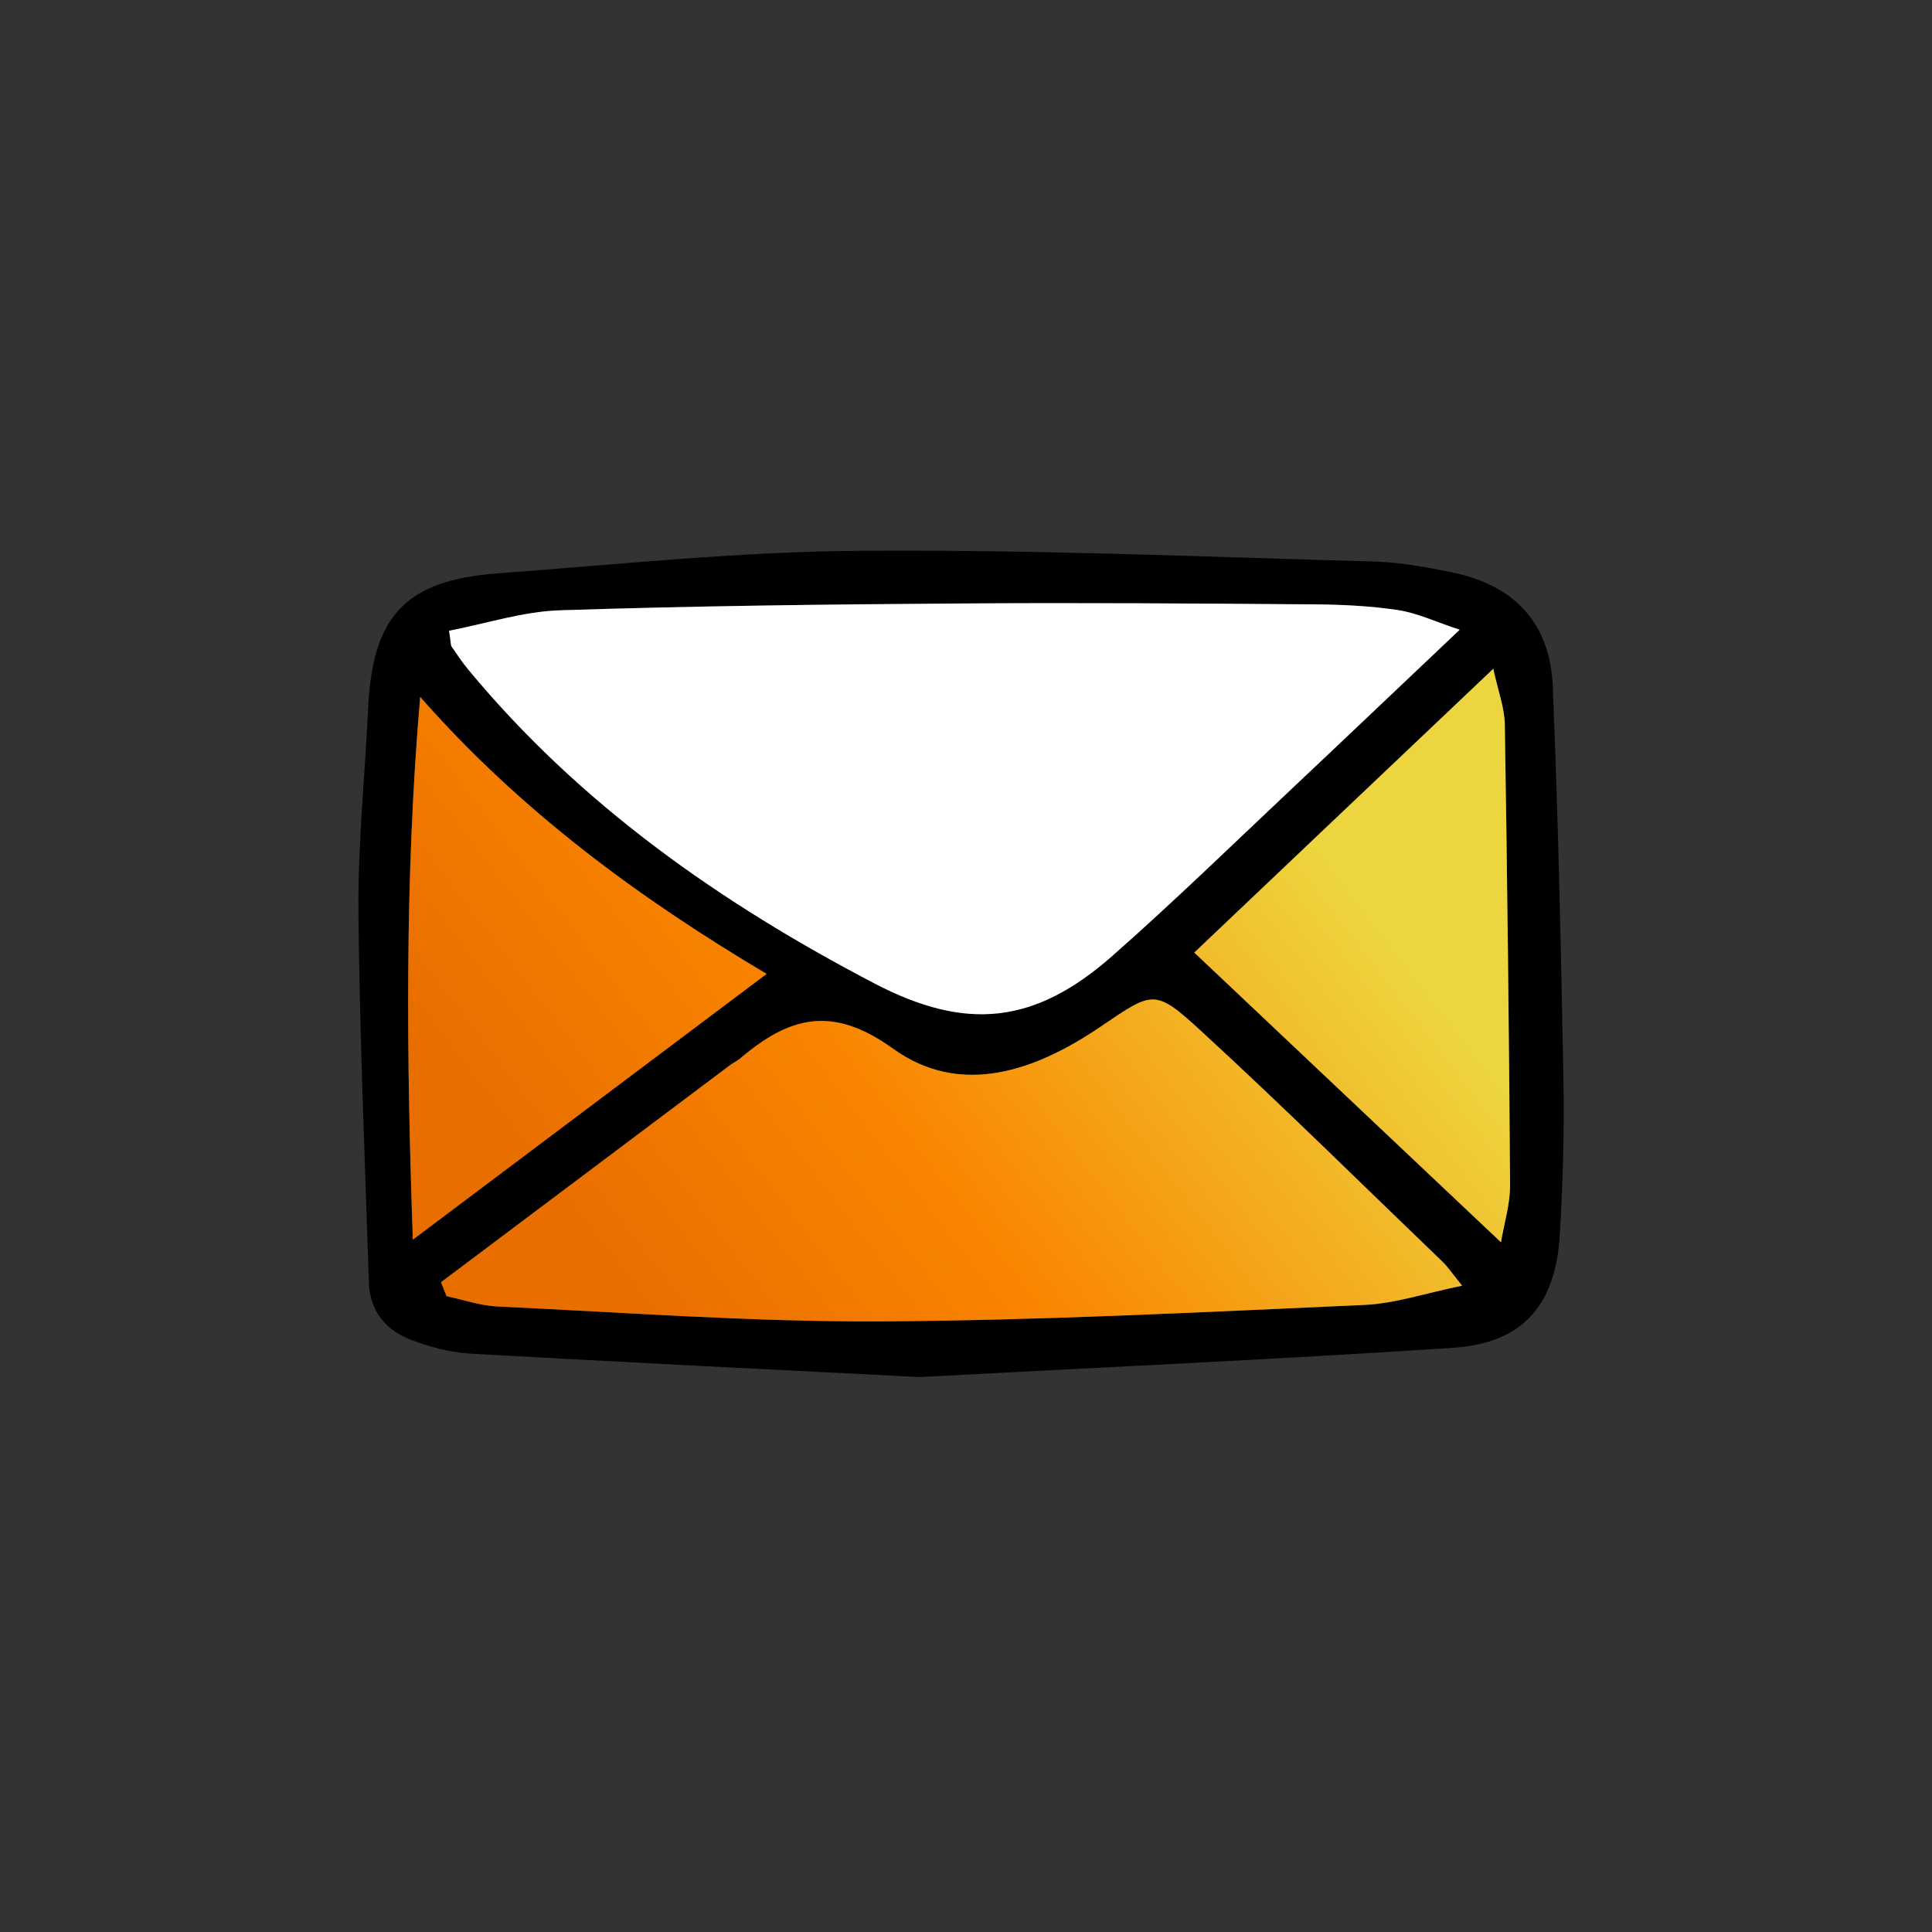
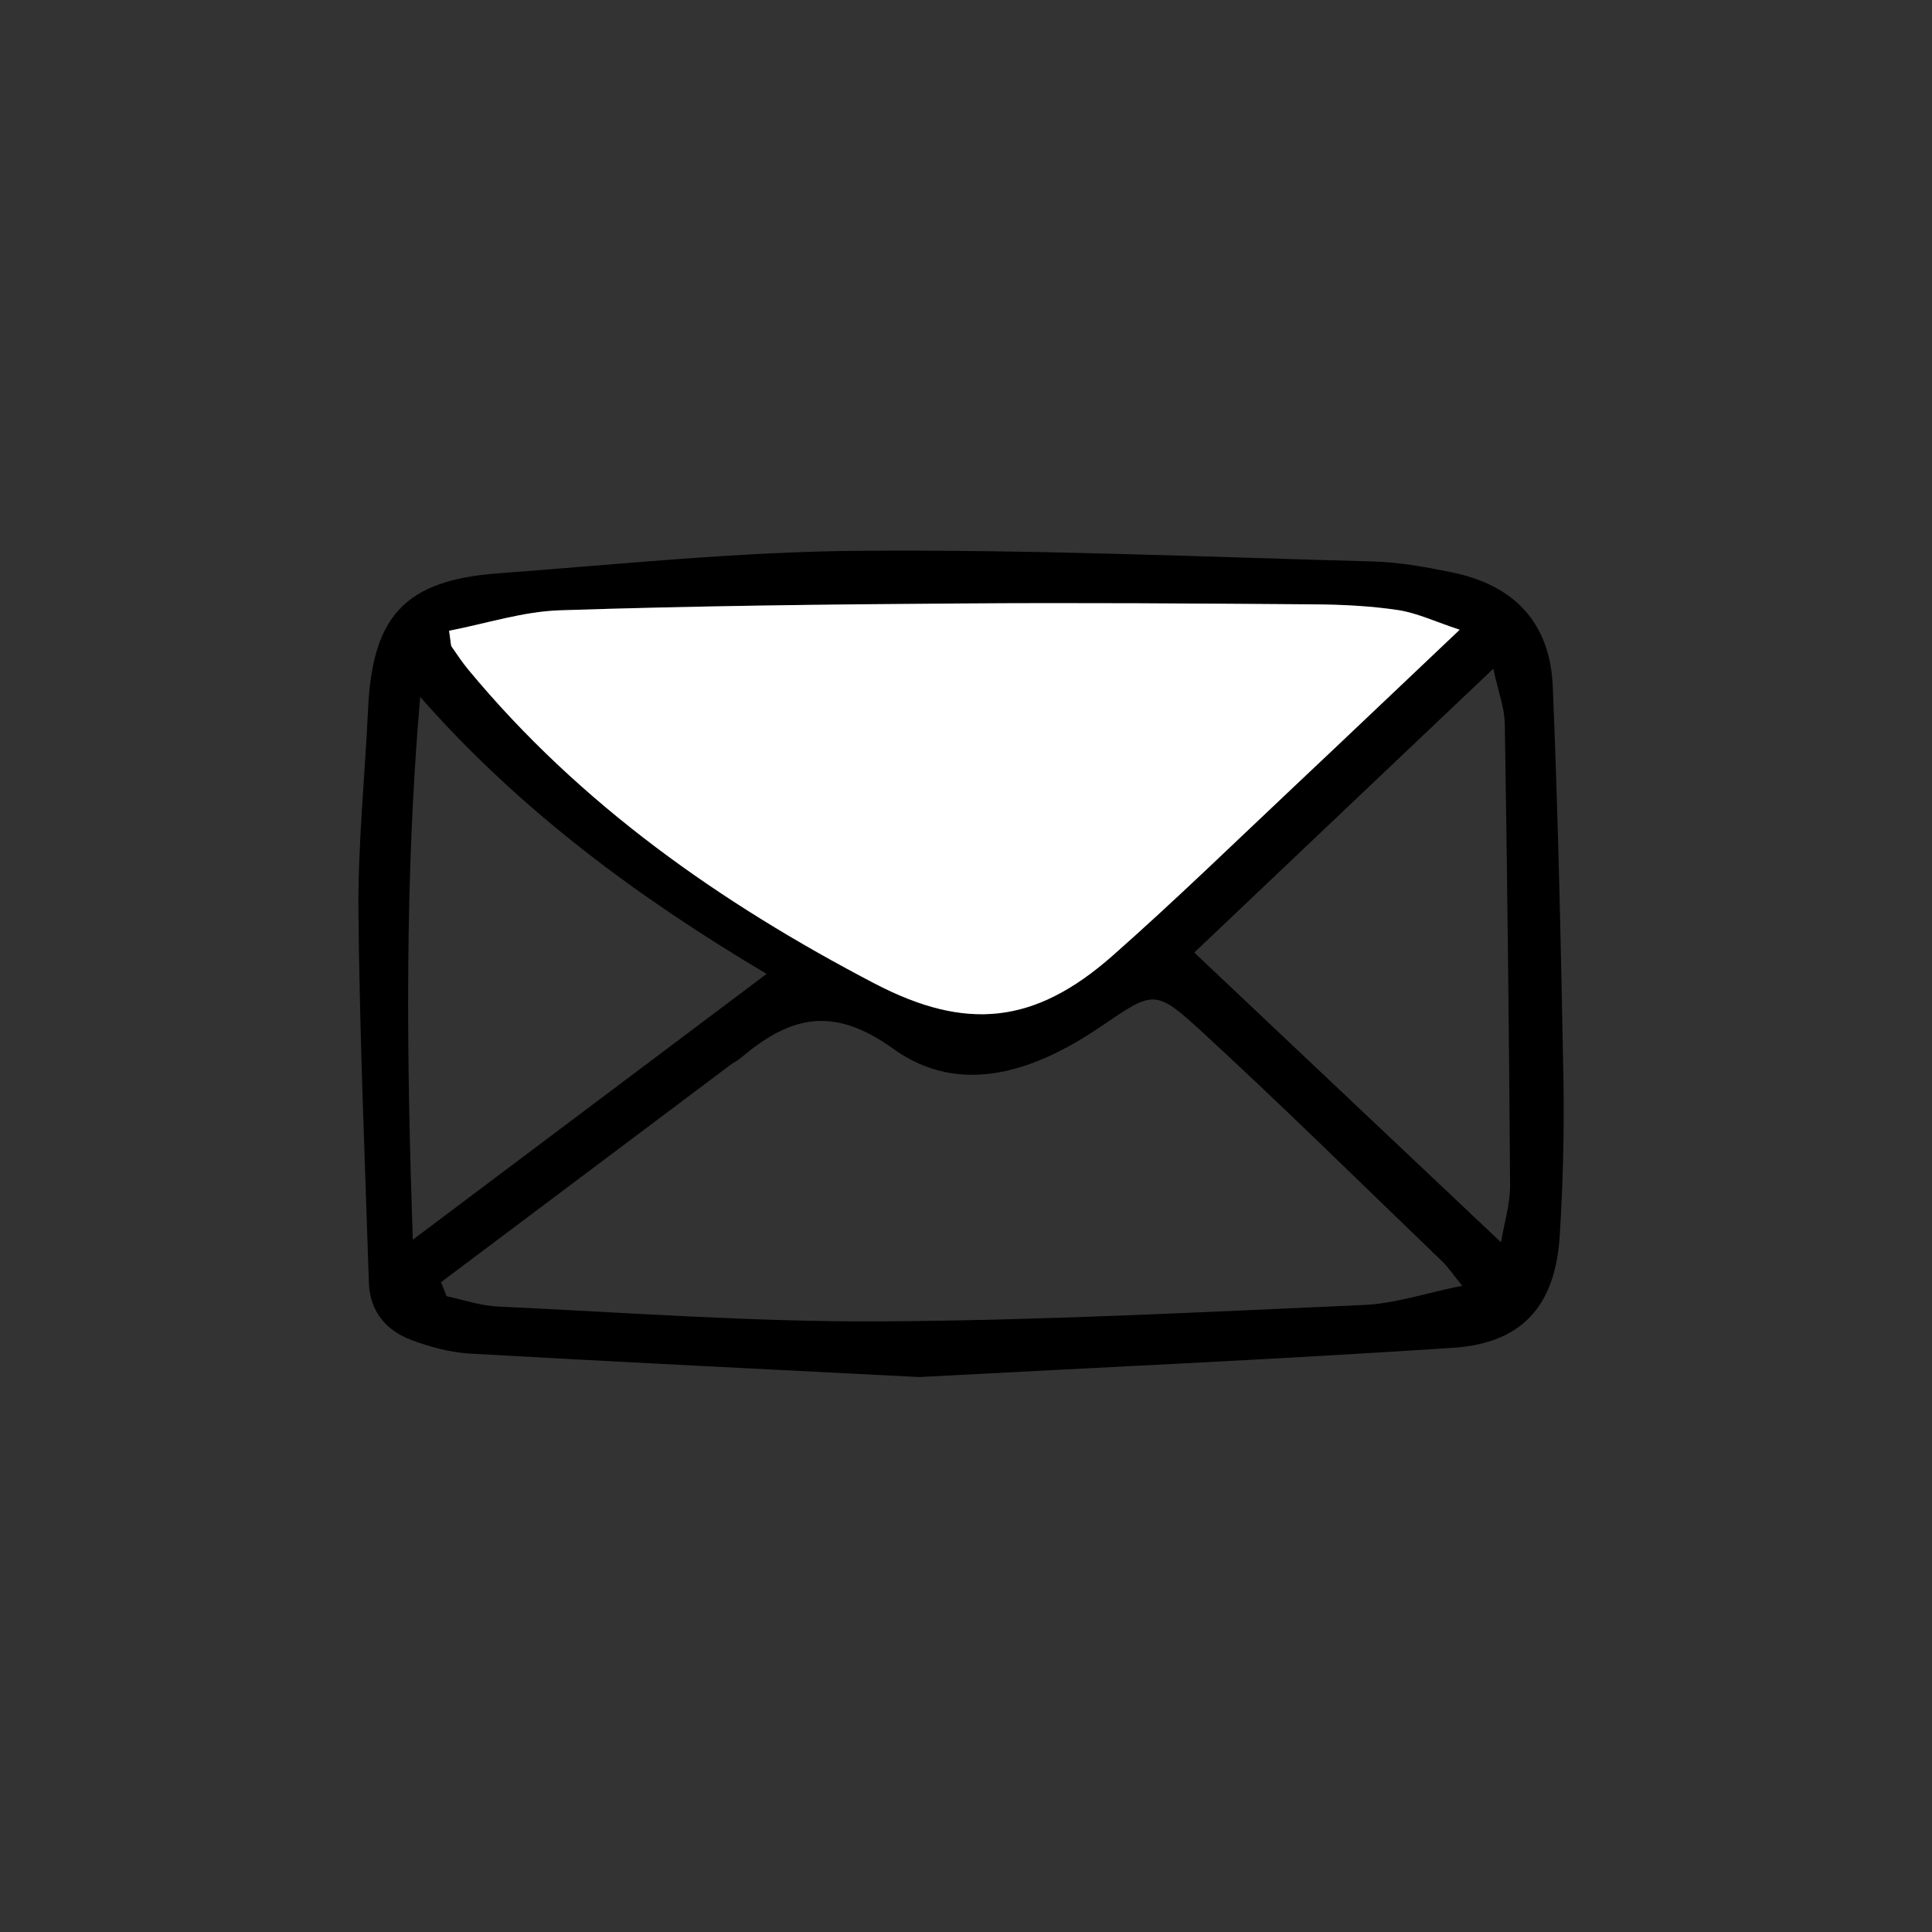
<svg xmlns="http://www.w3.org/2000/svg" width="200px" height="200px" viewBox="0 0 200 200" version="1.1">
  <rect x="0" y="0" width="200" height="200" fill="#333333" stroke="none" />
  <title>Artboard Copy</title>
  <defs>
    <linearGradient x1="7.316%" y1="67.539%" x2="84.786%" y2="32.461%" id="linearGradient-1">
      <stop stop-color="#E96E00" offset="0%" />
      <stop stop-color="#FA8500" offset="39.438%" />
      <stop stop-color="#EDD53F" offset="100%" />
    </linearGradient>
  </defs>
  <g id="Artboard-Copy" stroke="none" stroke-width="1" fill="none" fill-rule="evenodd">
    <g id="Group" transform="translate(37, 57)" fill-rule="nonzero">
      <path d="M123.744,14.094 C123.472,7.447 119.74,3.535 113.201,2.23 C110.557,1.687 107.84,1.197 105.141,1.125 C87.408,0.636 69.675,-0.125 51.943,0.02 C39.463,0.111 26.983,1.433 14.503,2.356 C4.903,3.08 1.534,6.794 1.1,16.466 C0.773,23.422 0.049,30.395 0.103,37.351 C0.23,50.175 0.773,63.017 1.19,75.842 C1.298,78.776 3.001,80.768 5.628,81.729 C7.548,82.453 9.613,82.997 11.642,83.124 C27.074,83.993 42.507,84.754 58.138,85.551 C76.45,84.573 94.943,83.74 113.401,82.526 C120.592,82.055 124.033,78.161 124.468,70.843 C124.794,65.536 124.939,60.192 124.849,54.867 C124.595,41.283 124.305,27.68 123.744,14.094 L123.744,14.094 Z M20.952,6.179 C34.772,5.726 48.593,5.563 62.412,5.473 C74.602,5.383 86.793,5.473 98.982,5.564 C101.916,5.582 104.87,5.727 107.768,6.162 C109.724,6.47 111.571,7.357 114.107,8.19 C108.021,13.95 102.532,19.184 97.008,24.383 C90.759,30.27 84.601,36.264 78.153,41.952 C70.092,49.053 63.01,49.74 53.573,44.831 C37.616,36.5 23.07,26.32 11.478,12.319 C10.862,11.576 10.319,10.761 9.757,9.946 C9.648,9.8 9.684,9.529 9.486,8.297 C13.381,7.537 17.147,6.305 20.951,6.178 L20.952,6.179 Z M6.498,15.145 C16.84,26.918 29.121,35.957 42.362,43.818 C30.027,53.093 18.018,62.112 5.737,71.332 C5.086,52.658 4.868,33.982 6.498,15.145 L6.498,15.145 Z M104.218,78.088 C87.482,78.831 70.745,79.7 53.991,79.791 C40.84,79.845 27.691,78.867 14.54,78.251 C12.764,78.178 11.007,77.562 9.233,77.182 C9.034,76.712 8.852,76.222 8.654,75.733 L38.541,53.291 C38.885,53.019 39.301,52.838 39.627,52.567 C44.645,48.31 49.083,46.97 55.441,51.552 C62.487,56.624 70.239,53.853 77.032,49.216 C82.375,45.594 82.556,45.322 87.393,49.778 C95.87,57.566 104.056,65.663 112.371,73.651 C112.895,74.158 113.312,74.792 114.363,76.097 C110.614,76.857 107.443,77.944 104.22,78.089 L104.218,78.088 Z M118.382,71.603 C107.623,61.442 97.227,51.624 86.63,41.608 C96.592,32.153 106.79,22.463 117.585,12.229 C118.093,14.565 118.762,16.305 118.78,18.025 C119.034,33.91 119.215,49.777 119.324,65.643 C119.342,67.617 118.726,69.574 118.382,71.603 L118.382,71.603 Z" id="Shape" fill="#000000" />
-       <path d="M42.361,43.818 C30.026,53.093 18.017,62.112 5.736,71.332 C5.085,52.658 4.867,33.982 6.497,15.145 C16.839,26.918 29.12,35.957 42.361,43.818 Z M118.779,18.026 C118.761,16.305 118.091,14.566 117.584,12.23 C106.788,22.464 96.591,32.155 86.629,41.609 C97.225,51.625 107.622,61.443 118.381,71.604 C118.725,69.576 119.341,67.62 119.323,65.644 C119.214,49.777 119.033,33.911 118.779,18.026 L118.779,18.026 Z M112.367,73.651 C104.053,65.663 95.866,57.566 87.389,49.778 C82.553,45.323 82.372,45.594 77.028,49.216 C70.236,53.853 62.484,56.624 55.437,51.552 C49.08,46.97 44.642,48.311 39.624,52.567 C39.298,52.839 38.881,53.02 38.537,53.291 L8.651,75.733 C8.85,76.222 9.031,76.712 9.23,77.182 C11.005,77.563 12.762,78.178 14.537,78.251 C27.687,78.867 40.837,79.845 53.987,79.791 C70.742,79.7 87.478,78.831 104.214,78.088 C107.439,77.943 110.608,76.856 114.358,76.096 C113.307,74.792 112.89,74.157 112.365,73.65 L112.367,73.651 Z" id="Shape" fill="url(#linearGradient-1)" />
      <path d="M114.107,8.19 C108.021,13.95 102.532,19.184 97.008,24.383 C90.759,30.27 84.601,36.264 78.153,41.952 C70.092,49.053 63.01,49.74 53.573,44.831 C37.616,36.5 23.07,26.32 11.478,12.319 C10.862,11.576 10.319,10.761 9.757,9.946 C9.648,9.8 9.684,9.529 9.486,8.297 C13.381,7.537 17.147,6.305 20.951,6.178 C34.771,5.724 48.592,5.562 62.411,5.472 C74.601,5.382 86.792,5.472 98.981,5.563 C101.915,5.581 104.868,5.726 107.766,6.16 C109.723,6.468 111.57,7.356 114.106,8.189 L114.107,8.19 Z" id="Path" fill="#FFFFFF" />
    </g>
  </g>
</svg>